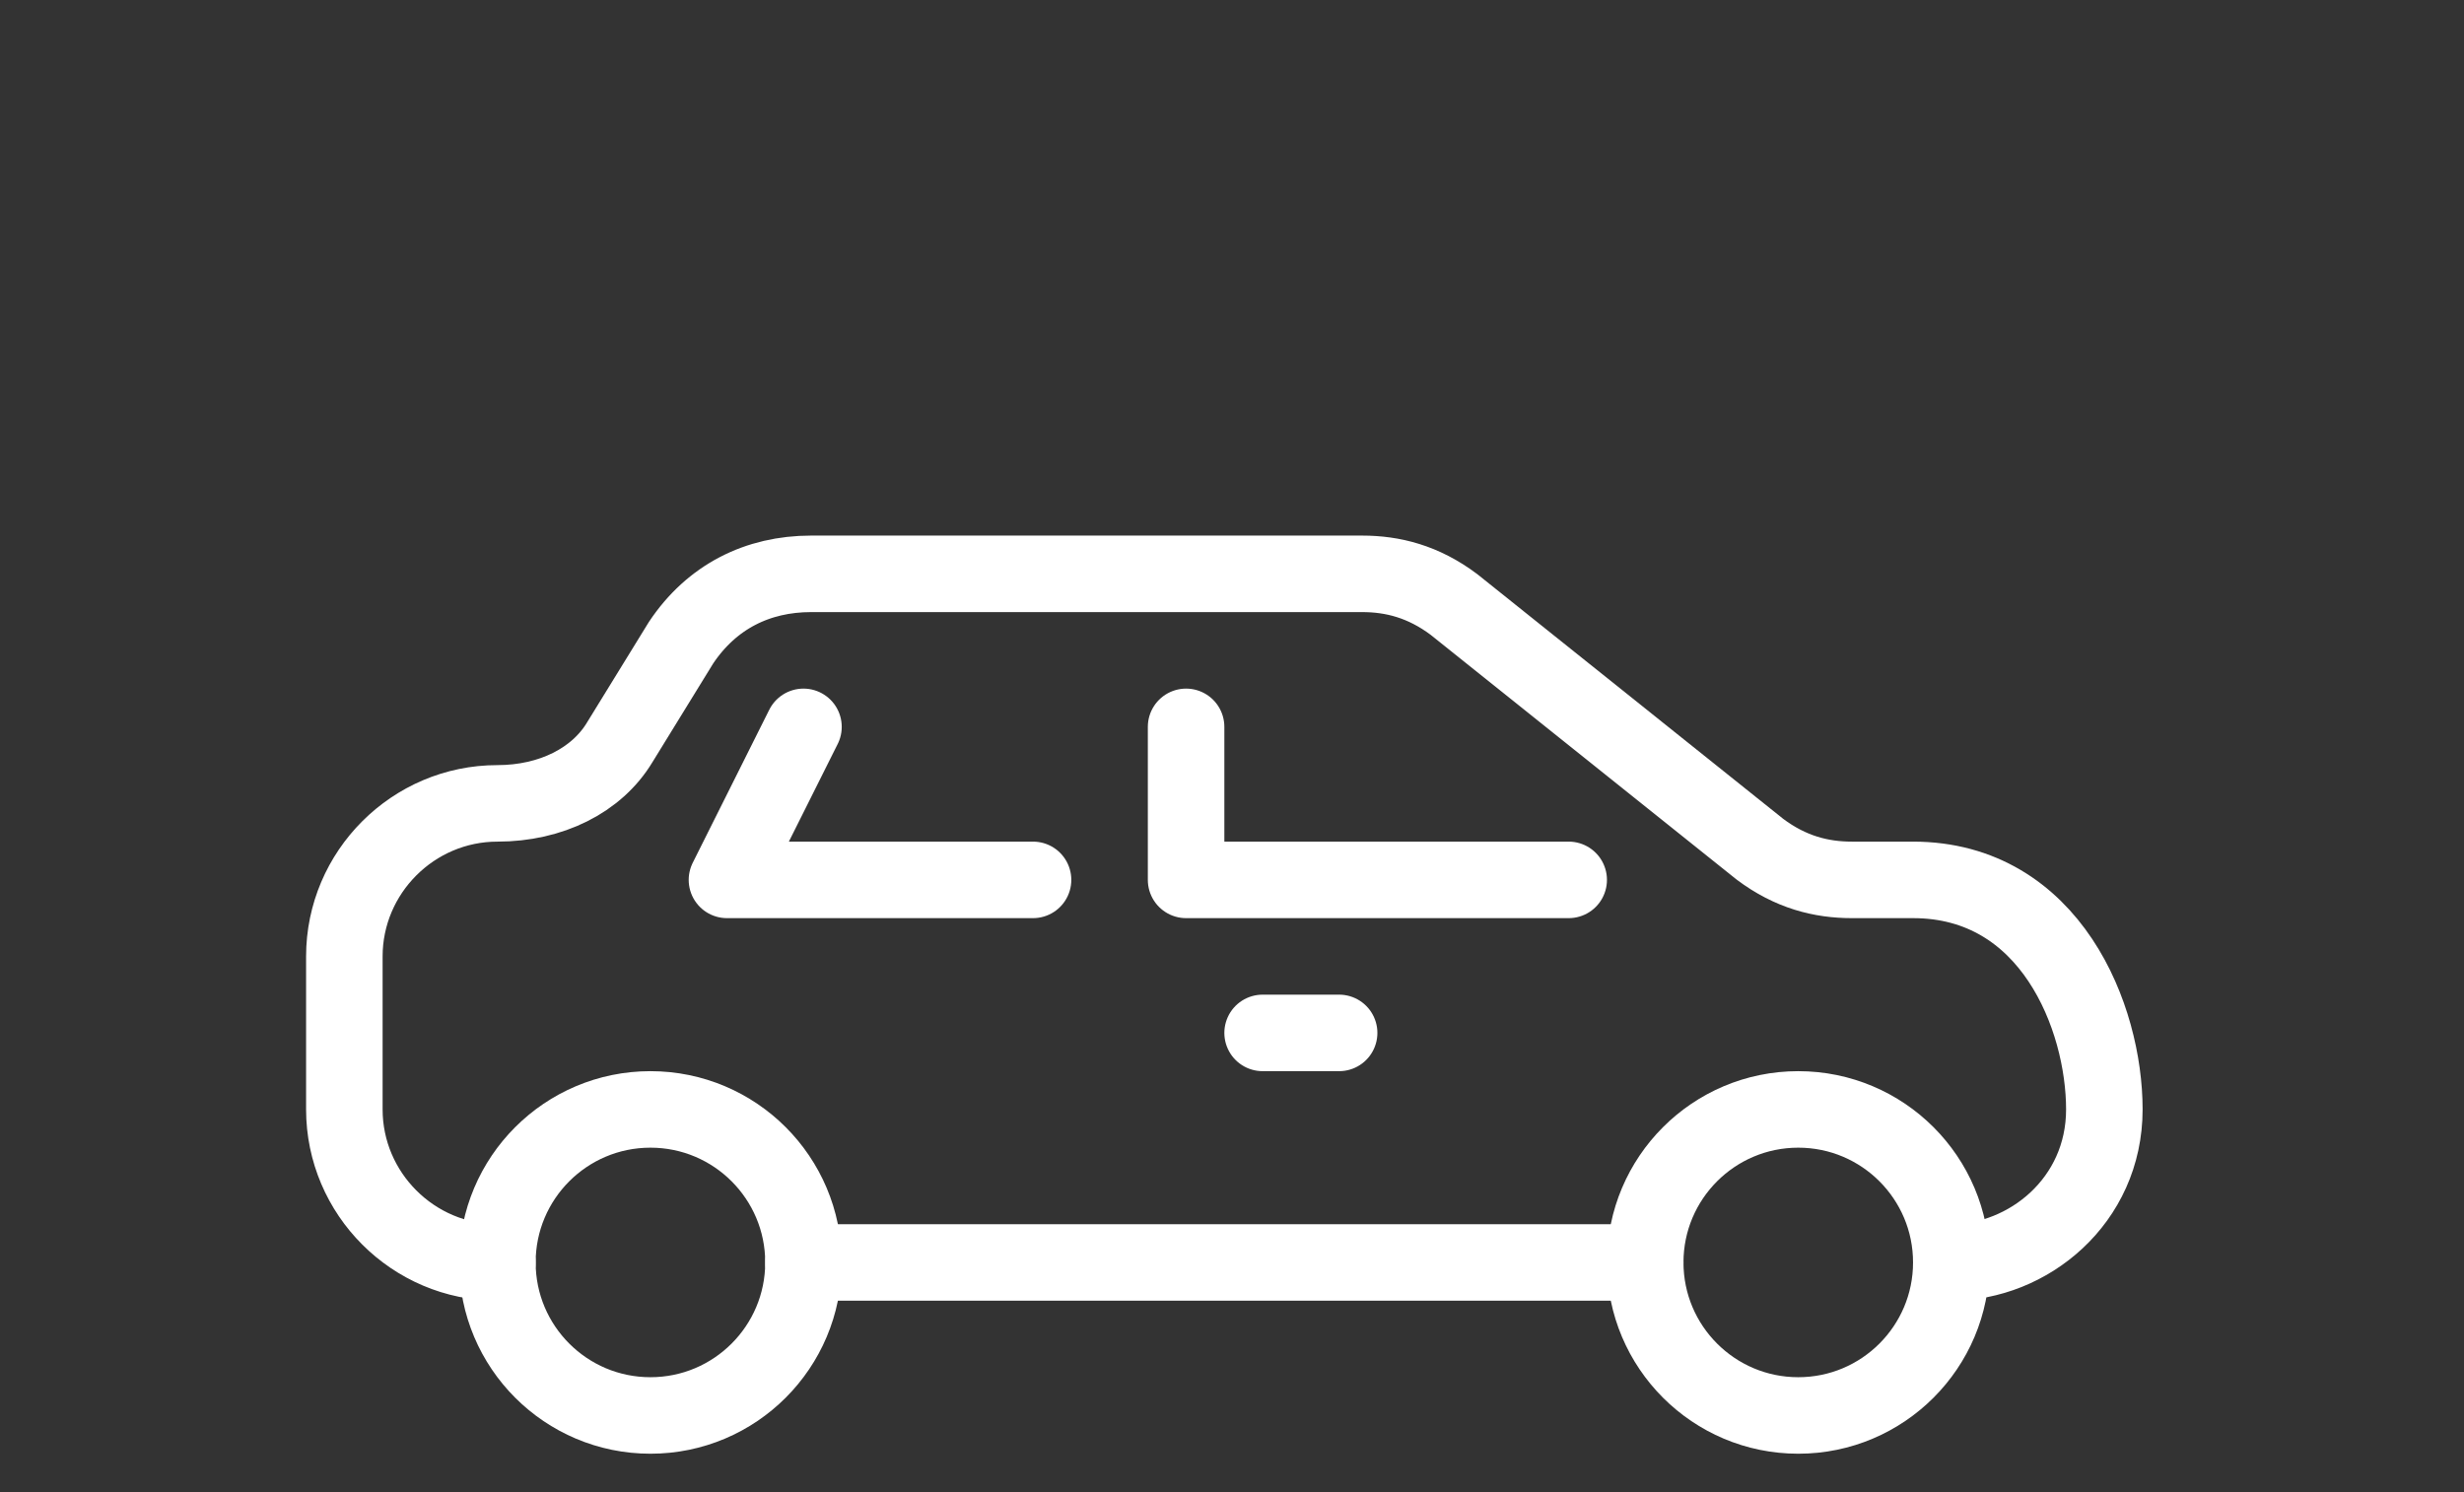
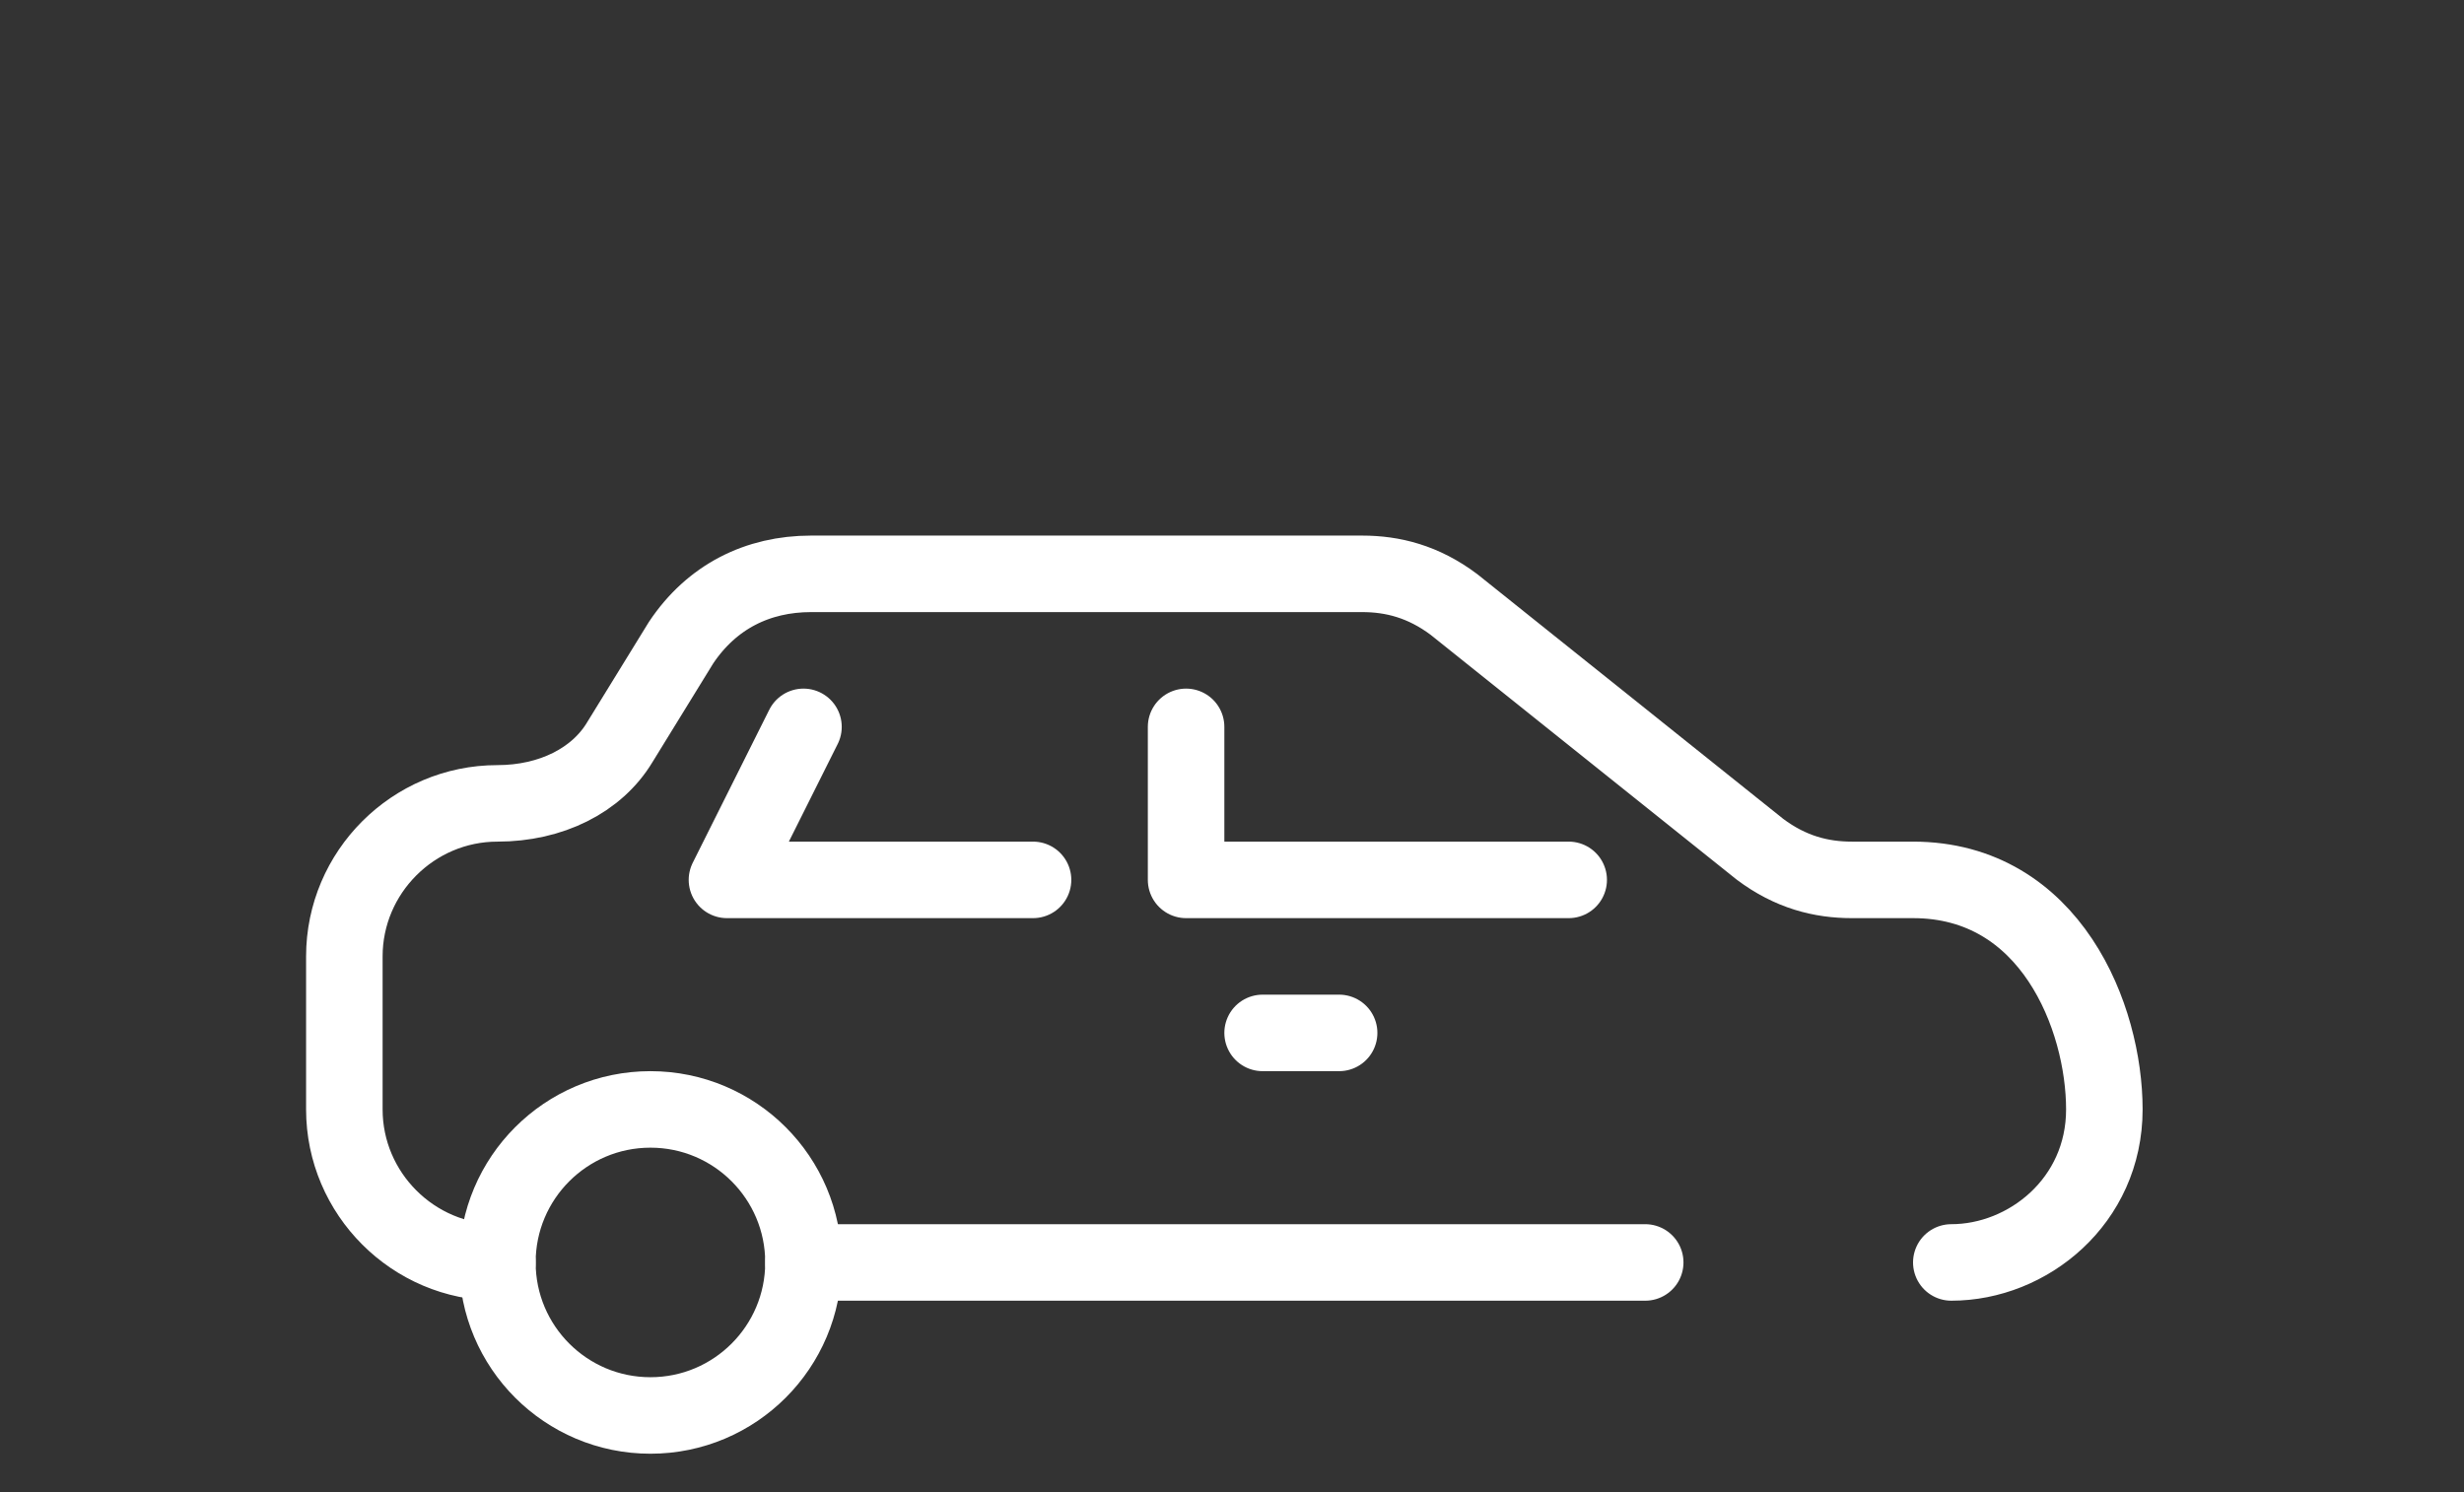
<svg xmlns="http://www.w3.org/2000/svg" version="1.1" id="Ebene_1" x="0px" y="0px" viewBox="0 0 32.2 19.5" enable-background="new 0 0 32.2 19.5" xml:space="preserve">
  <rect x="0" y="0" width="32.2" height="19.5" fill="#333333" stroke="none" />
  <g id="XMLID_9537_" display="none">
    <polyline id="XMLID_9542_" display="inline" fill="none" stroke="#ffffff" stroke-linecap="round" stroke-linejoin="round" stroke-miterlimit="10" points="   19.7,12.6 15.5,12.6 15.5,10.9  " />
    <circle id="XMLID_9541_" display="inline" fill="none" stroke="#ffffff" stroke-linecap="round" stroke-linejoin="round" stroke-miterlimit="10" cx="22.7" cy="16.4" r="2.1" />
    <circle id="XMLID_9540_" display="inline" fill="none" stroke="#ffffff" stroke-linecap="round" stroke-linejoin="round" stroke-miterlimit="10" cx="10.1" cy="16.4" r="2.1" />
    <line id="XMLID_9539_" display="inline" fill="none" stroke="#ffffff" stroke-linecap="round" stroke-linejoin="round" stroke-miterlimit="10" x1="12.2" y1="16.8" x2="20.6" y2="16.8" />
    <path id="XMLID_9538_" display="inline" fill="none" stroke="#ffffff" stroke-linecap="round" stroke-linejoin="round" stroke-miterlimit="10" d="   M24.8,16.8c0,0,0.6,0,0.8,0c0.3,0,0.8-0.3,0.8-0.8c0-0.5,0-1.1,0-1.7c0-0.6-1.3-2.5-4.2-2.5c0,0-2.9-2.5-7.6-2.5   c-1.2,0-3.1,0.2-4.7,0.8H8l0.7,0.7c-0.9,0.7-1.6,1.7-1.6,3c0,0.7,0,2.9,0.8,2.9" />
  </g>
  <g id="XMLID_9522_">
    <circle id="XMLID_9529_" fill="none" stroke="#ffffff" stroke-linecap="round" stroke-linejoin="round" stroke-miterlimit="10" cx="8.5" cy="16.5" r="2" />
-     <circle id="XMLID_9528_" fill="none" stroke="#ffffff" stroke-linecap="round" stroke-linejoin="round" stroke-miterlimit="10" cx="23.5" cy="16.5" r="2" />
    <path id="XMLID_9527_" fill="none" stroke="#ffffff" stroke-linecap="round" stroke-linejoin="round" stroke-miterlimit="10" d="   M25.5,16.5c1,0,2-0.8,2-2s-0.7-3-2.5-3h-0.8c-0.4,0-0.8-0.1-1.2-0.4L19,7.9c-0.4-0.3-0.8-0.4-1.2-0.4h-7.2c-0.7,0-1.3,0.3-1.7,0.9   L8.1,9.7c-0.3,0.5-0.9,0.8-1.6,0.8l0,0c-1.1,0-2,0.9-2,2v2c0,1.1,0.9,2,2,2l0,0" />
    <line id="XMLID_9526_" fill="none" stroke="#ffffff" stroke-linecap="round" stroke-linejoin="round" stroke-miterlimit="10" x1="10.5" y1="16.5" x2="21.5" y2="16.5" />
    <polyline id="XMLID_9525_" fill="none" stroke="#ffffff" stroke-linecap="round" stroke-linejoin="round" stroke-miterlimit="10" points="   15.5,9.5 15.5,11.5 20.5,11.5  " />
    <polyline id="XMLID_9524_" fill="none" stroke="#ffffff" stroke-linecap="round" stroke-linejoin="round" stroke-miterlimit="10" points="   10.5,9.5 9.5,11.5 13.5,11.5  " />
    <line id="XMLID_9523_" fill="none" stroke="#ffffff" stroke-linecap="round" stroke-linejoin="round" stroke-miterlimit="10" x1="16.5" y1="13.5" x2="17.5" y2="13.5" />
  </g>
  <g id="XMLID_9504_" display="none">
-     <circle id="XMLID_9512_" display="inline" fill="none" stroke="#ffffff" stroke-linecap="round" stroke-linejoin="round" stroke-miterlimit="10" cx="8.7" cy="16.5" r="2" />
    <circle id="XMLID_9511_" display="inline" fill="none" stroke="#ffffff" stroke-linecap="round" stroke-linejoin="round" stroke-miterlimit="10" cx="23.7" cy="16.5" r="2" />
    <line id="XMLID_9510_" display="inline" fill="none" stroke="#ffffff" stroke-linecap="round" stroke-linejoin="round" stroke-miterlimit="10" x1="18.7" y1="12.5" x2="19.7" y2="12.5" />
    <path id="XMLID_9509_" display="inline" fill="none" stroke="#ffffff" stroke-linecap="round" stroke-linejoin="round" stroke-miterlimit="10" d="   M6.7,16.5L6.7,16.5c-1.1,0-2-0.9-2-2v-8c0-1.1,0.9-2,2-2h12.2c0.5,0,1,0.2,1.4,0.6l4.5,4.5c0.6,0.6,1.3,1,2.1,1.2l0,0   c0.4,0.1,0.8,0.5,0.8,1v2.7c0,1.1-0.9,2-2,2l0,0" />
-     <line id="XMLID_9508_" display="inline" fill="none" stroke="#ffffff" stroke-linecap="round" stroke-linejoin="round" stroke-miterlimit="10" x1="21.7" y1="16.5" x2="10.7" y2="16.5" />
    <polyline id="XMLID_9507_" display="inline" fill="none" stroke="#ffffff" stroke-linecap="round" stroke-linejoin="round" stroke-miterlimit="10" points="   16.7,6.5 16.7,10.5 22.7,10.5  " />
    <polyline id="XMLID_9506_" display="inline" fill="none" stroke="#ffffff" stroke-linecap="round" stroke-linejoin="round" stroke-miterlimit="10" points="   11.7,6.5 11.7,10.5 14.7,10.5  " />
-     <polyline id="XMLID_9505_" display="inline" fill="none" stroke="#ffffff" stroke-linecap="round" stroke-linejoin="round" stroke-miterlimit="10" points="   6.7,6.5 6.7,10.5 9.7,10.5  " />
  </g>
  <g id="XMLID_9268_" display="none">
-     <circle id="XMLID_9277_" display="inline" fill="none" stroke="#ffffff" stroke-linecap="round" stroke-linejoin="round" stroke-miterlimit="10" cx="8.6" cy="16.5" r="2" />
    <circle id="XMLID_9276_" display="inline" fill="none" stroke="#ffffff" stroke-linecap="round" stroke-linejoin="round" stroke-miterlimit="10" cx="23.6" cy="16.5" r="2" />
    <line id="XMLID_9275_" display="inline" fill="none" stroke="#ffffff" stroke-linecap="round" stroke-linejoin="round" stroke-miterlimit="10" x1="18.6" y1="12.5" x2="19.6" y2="12.5" />
    <line id="XMLID_9274_" display="inline" fill="none" stroke="#ffffff" stroke-linecap="round" stroke-linejoin="round" stroke-miterlimit="10" x1="21.6" y1="16.5" x2="10.6" y2="16.5" />
    <polyline id="XMLID_9273_" display="inline" fill="none" stroke="#ffffff" stroke-linecap="round" stroke-linejoin="round" stroke-miterlimit="10" points="   16.6,6.5 16.6,10.5 22.6,10.5  " />
    <line id="XMLID_9272_" display="inline" fill="none" stroke="#ffffff" stroke-linecap="round" stroke-linejoin="round" stroke-miterlimit="10" x1="7.6" y1="7.5" x2="13.6" y2="7.5" />
    <line id="XMLID_9271_" display="inline" fill="none" stroke="#ffffff" stroke-linecap="round" stroke-linejoin="round" stroke-miterlimit="10" x1="7.6" y1="4.5" x2="15.6" y2="4.5" />
    <line id="XMLID_9270_" display="inline" fill="none" stroke="#ffffff" stroke-linecap="round" stroke-linejoin="round" stroke-miterlimit="10" x1="7.6" y1="10.5" x2="13.6" y2="10.5" />
    <path id="XMLID_9269_" display="inline" fill="none" stroke="#ffffff" stroke-linecap="round" stroke-linejoin="round" stroke-miterlimit="10" d="   M25.6,16.5c1.1,0,2-0.9,2-2v-2.7c0-0.5-0.3-0.9-0.8-1c-0.8-0.2-1.6-0.6-2.1-1.2l-4.5-4.5c-0.4-0.4-0.9-0.6-1.4-0.6l-1.9-2.6   c-0.2-0.3-0.5-0.4-0.8-0.4H5.6c-0.6,0-1,0.4-1,1v12c0,1.1,0.9,2,2,2" />
  </g>
</svg>